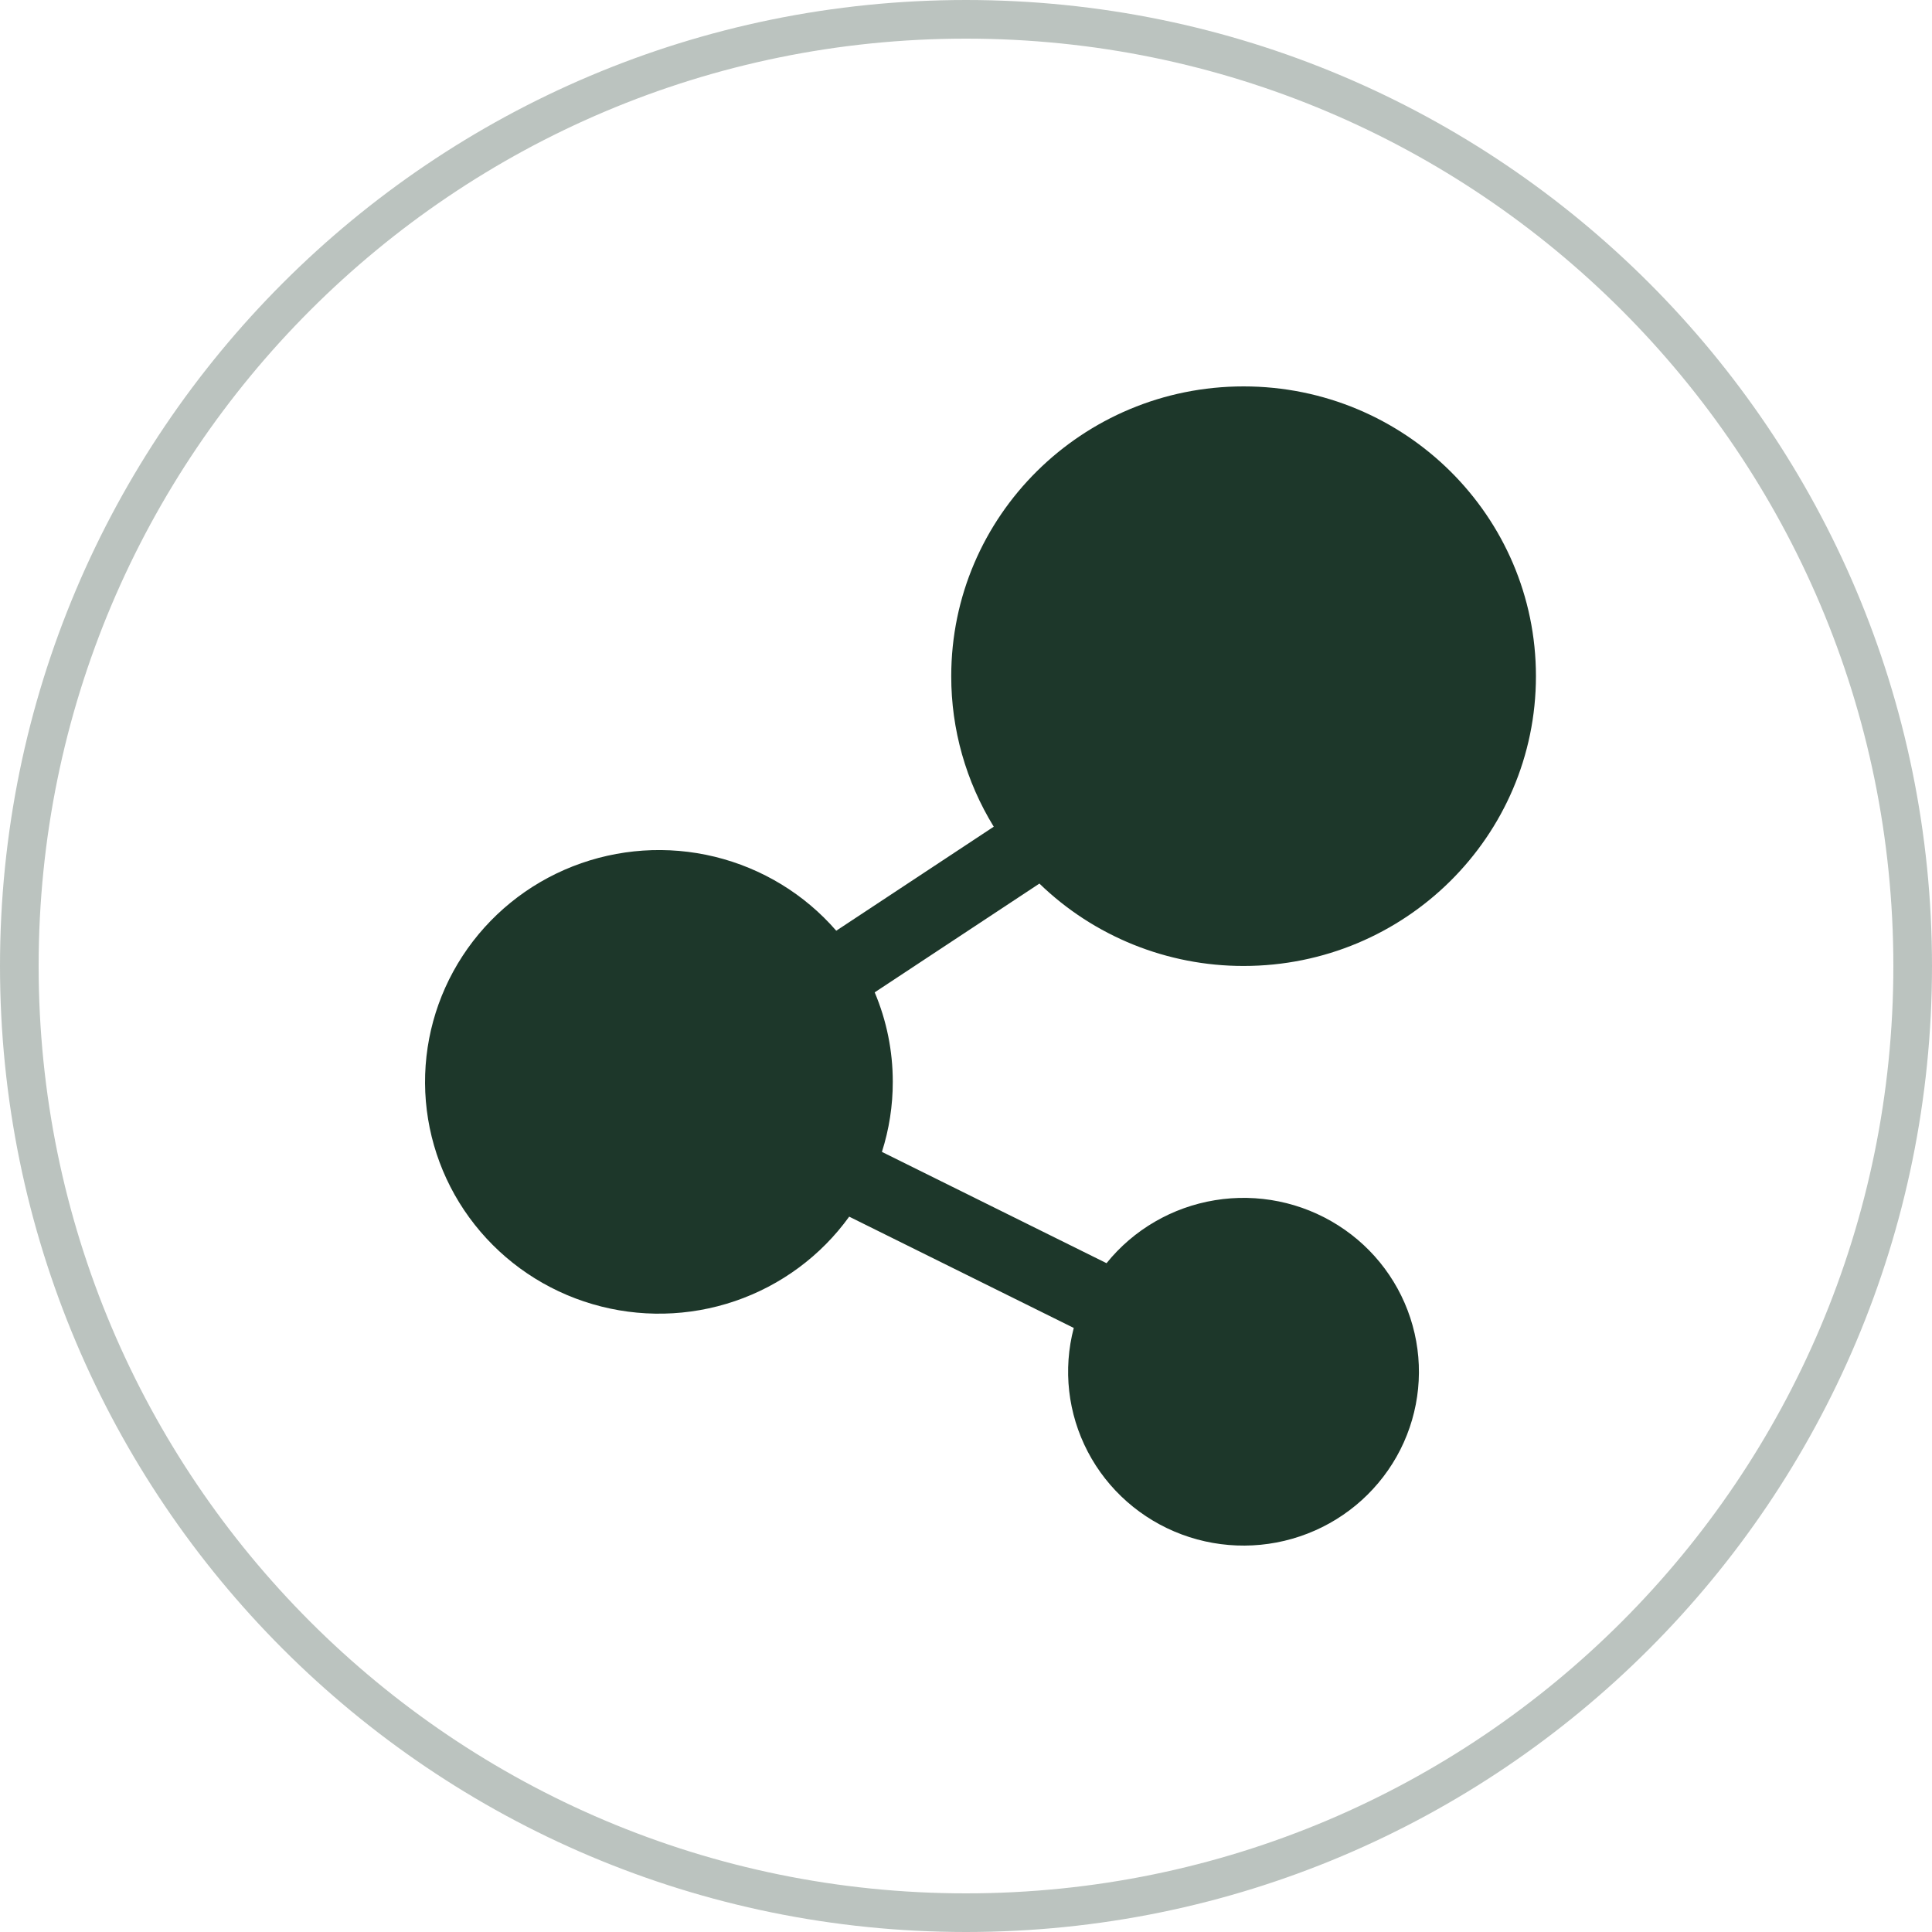
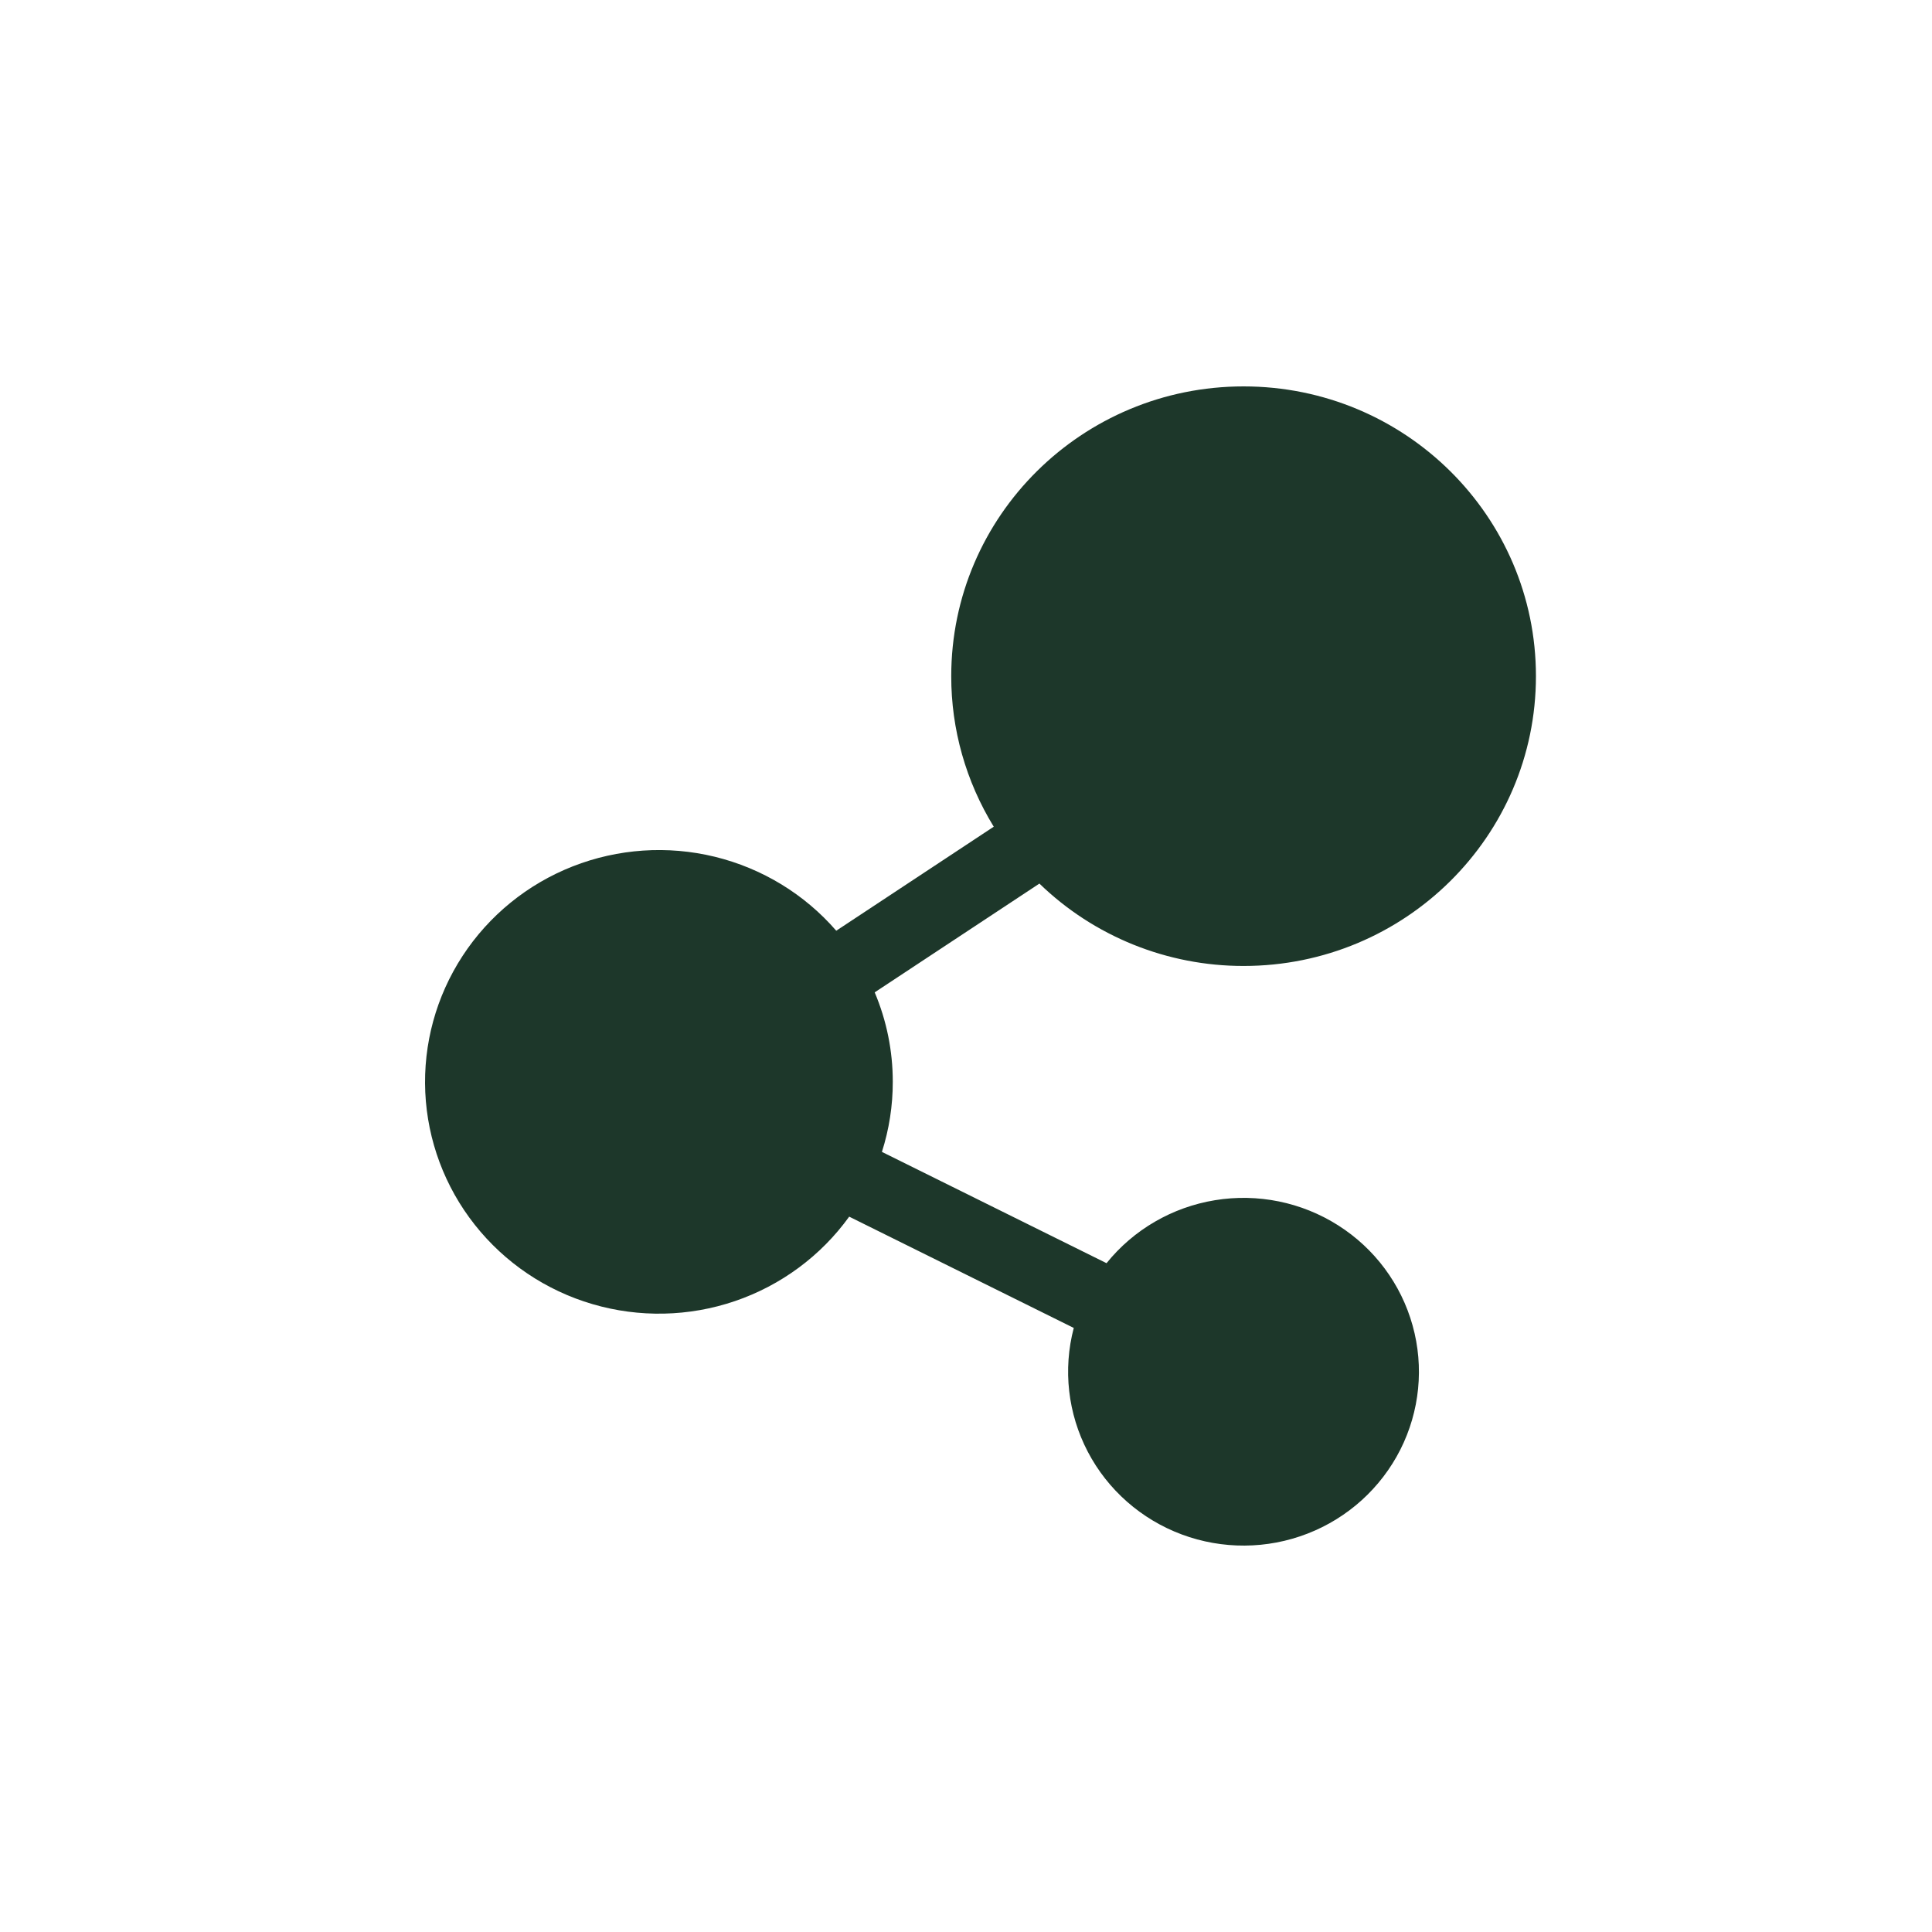
<svg xmlns="http://www.w3.org/2000/svg" width="50" height="50" viewBox="0 0 50 50" fill="none">
-   <path d="M49.5 25C49.5 38.531 38.531 49.5 25 49.5C11.469 49.5 0.5 38.531 0.5 25C0.5 11.469 11.469 0.5 25 0.5C38.531 0.5 49.5 11.469 49.5 25Z" stroke="#1D372A" stroke-opacity="0.3" />
  <path d="M32.184 24.999C36.363 24.999 39.75 21.641 39.75 17.499C39.75 13.357 36.363 10 32.184 10C28.006 10 24.618 13.357 24.618 17.499C24.616 18.873 24.997 20.221 25.718 21.395L21.642 24.087C20.821 23.14 19.723 22.472 18.5 22.173C17.278 21.875 15.992 21.962 14.821 22.422C13.651 22.882 12.655 23.692 11.971 24.74C11.287 25.788 10.95 27.021 11.006 28.268C11.063 29.514 11.51 30.713 12.286 31.695C13.062 32.678 14.127 33.397 15.335 33.751C16.542 34.105 17.83 34.078 19.021 33.672C20.212 33.266 21.245 32.502 21.977 31.487L27.789 34.367C27.506 35.443 27.636 36.584 28.152 37.571C28.668 38.558 29.535 39.321 30.585 39.712C31.635 40.103 32.793 40.096 33.838 39.69C34.882 39.285 35.738 38.51 36.241 37.516C36.743 36.522 36.857 35.379 36.559 34.307C36.262 33.235 35.575 32.31 34.63 31.711C33.685 31.111 32.55 30.88 31.444 31.061C30.337 31.242 29.337 31.822 28.637 32.691L22.824 29.811C23.011 29.225 23.106 28.613 23.105 27.998C23.106 27.203 22.947 26.416 22.637 25.682L26.9 22.867C28.312 24.235 30.209 25.001 32.184 24.999Z" fill="#1D372A" />
</svg>